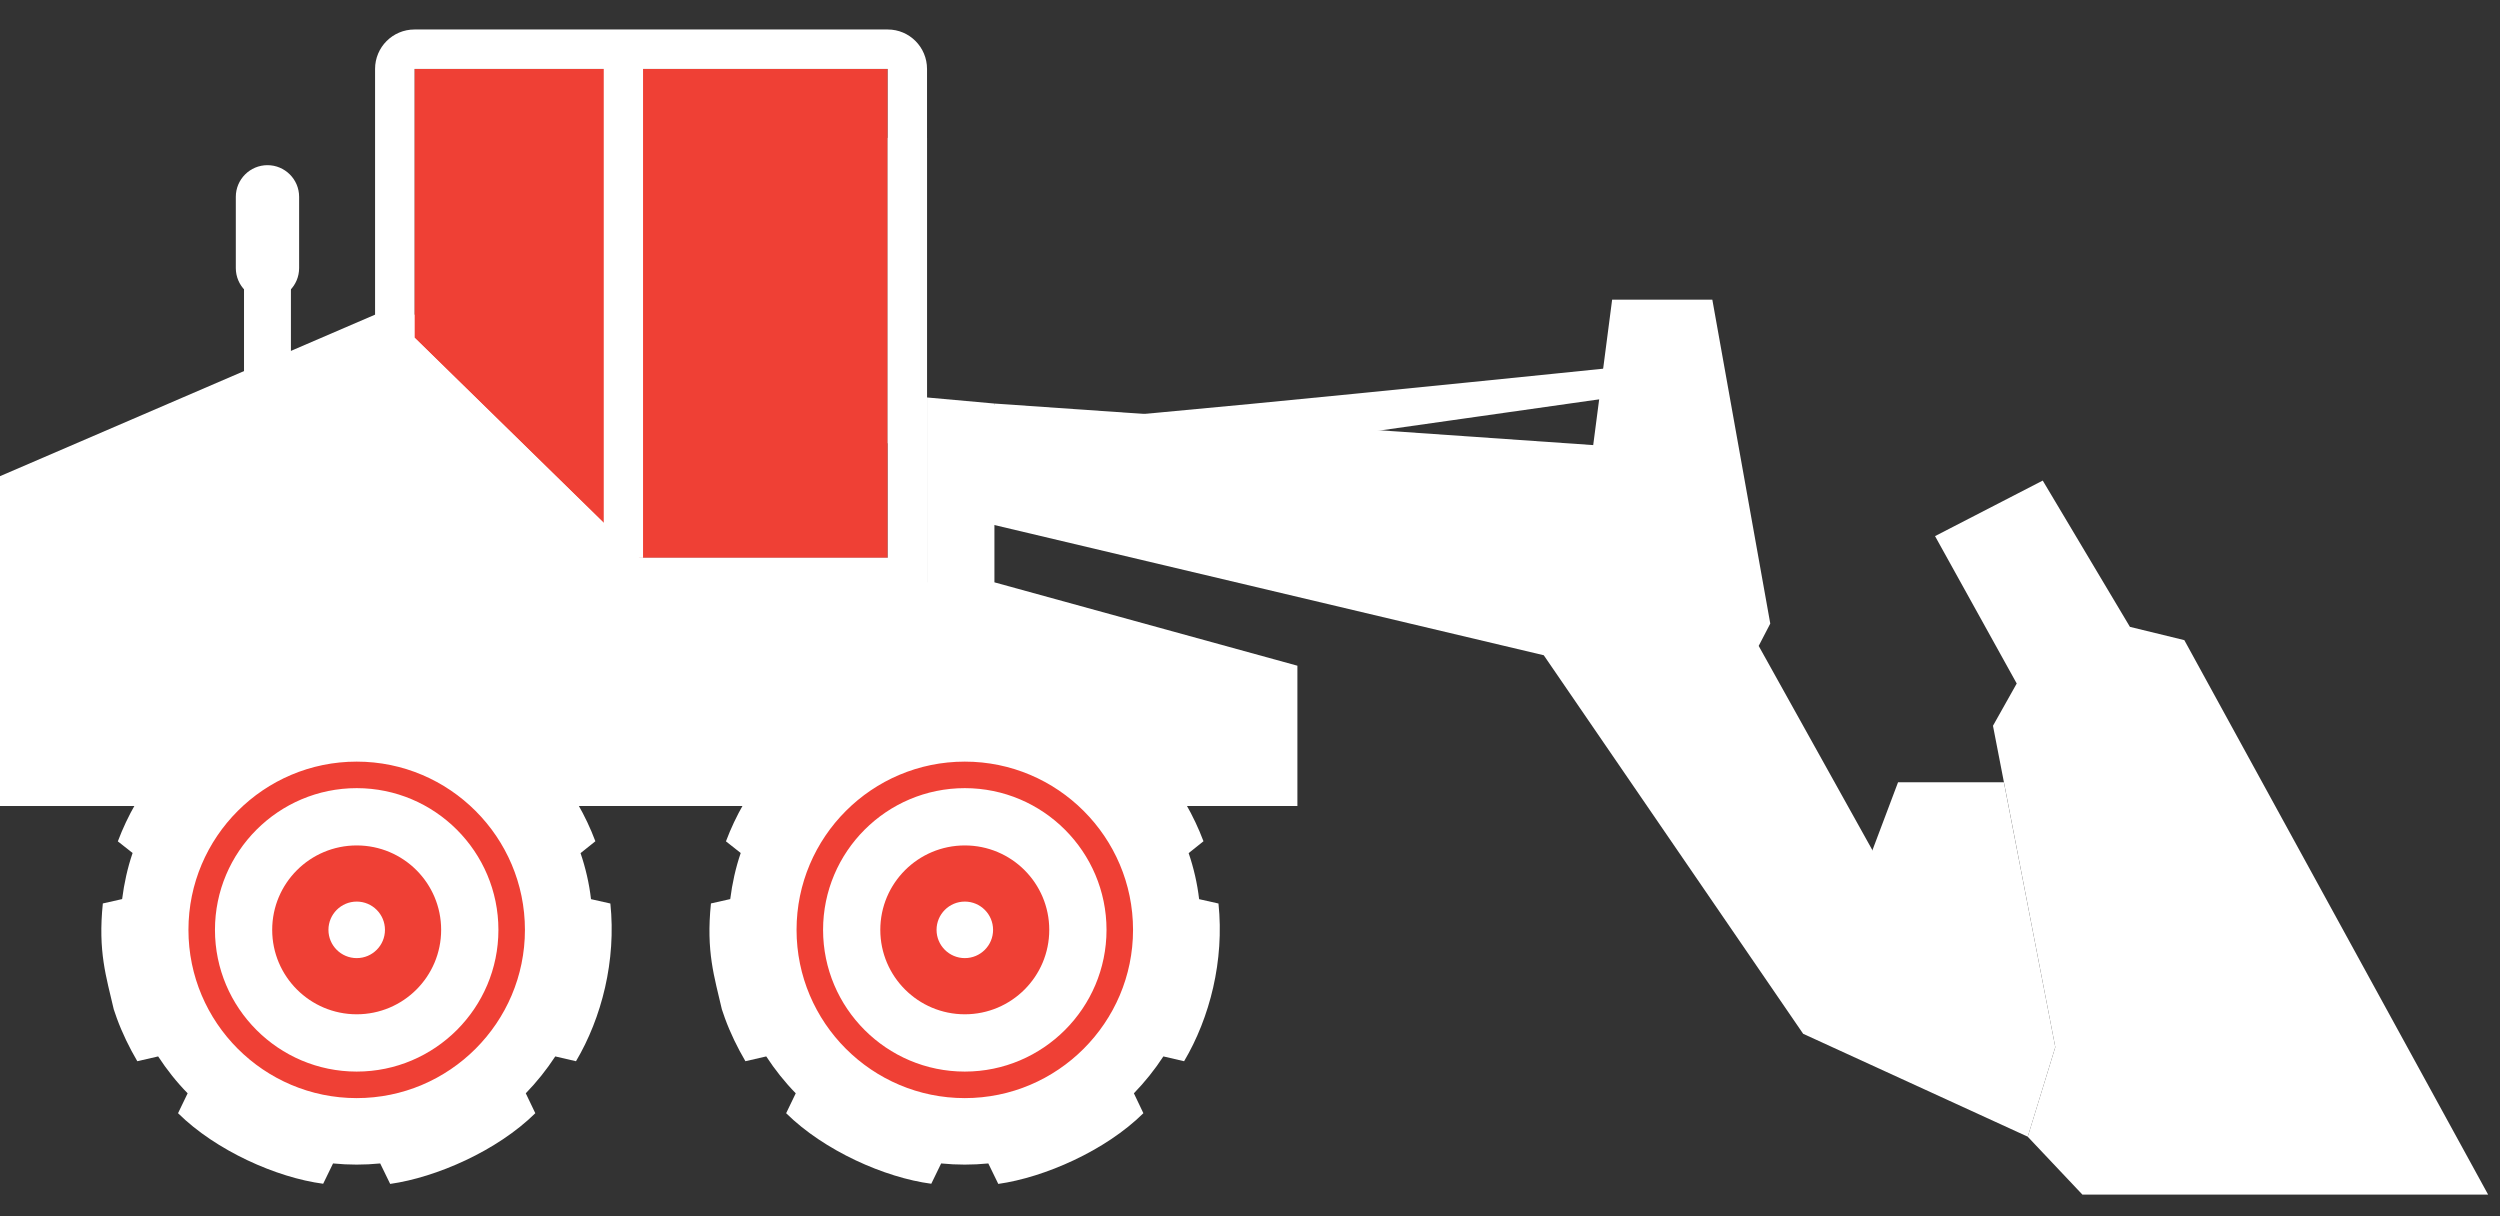
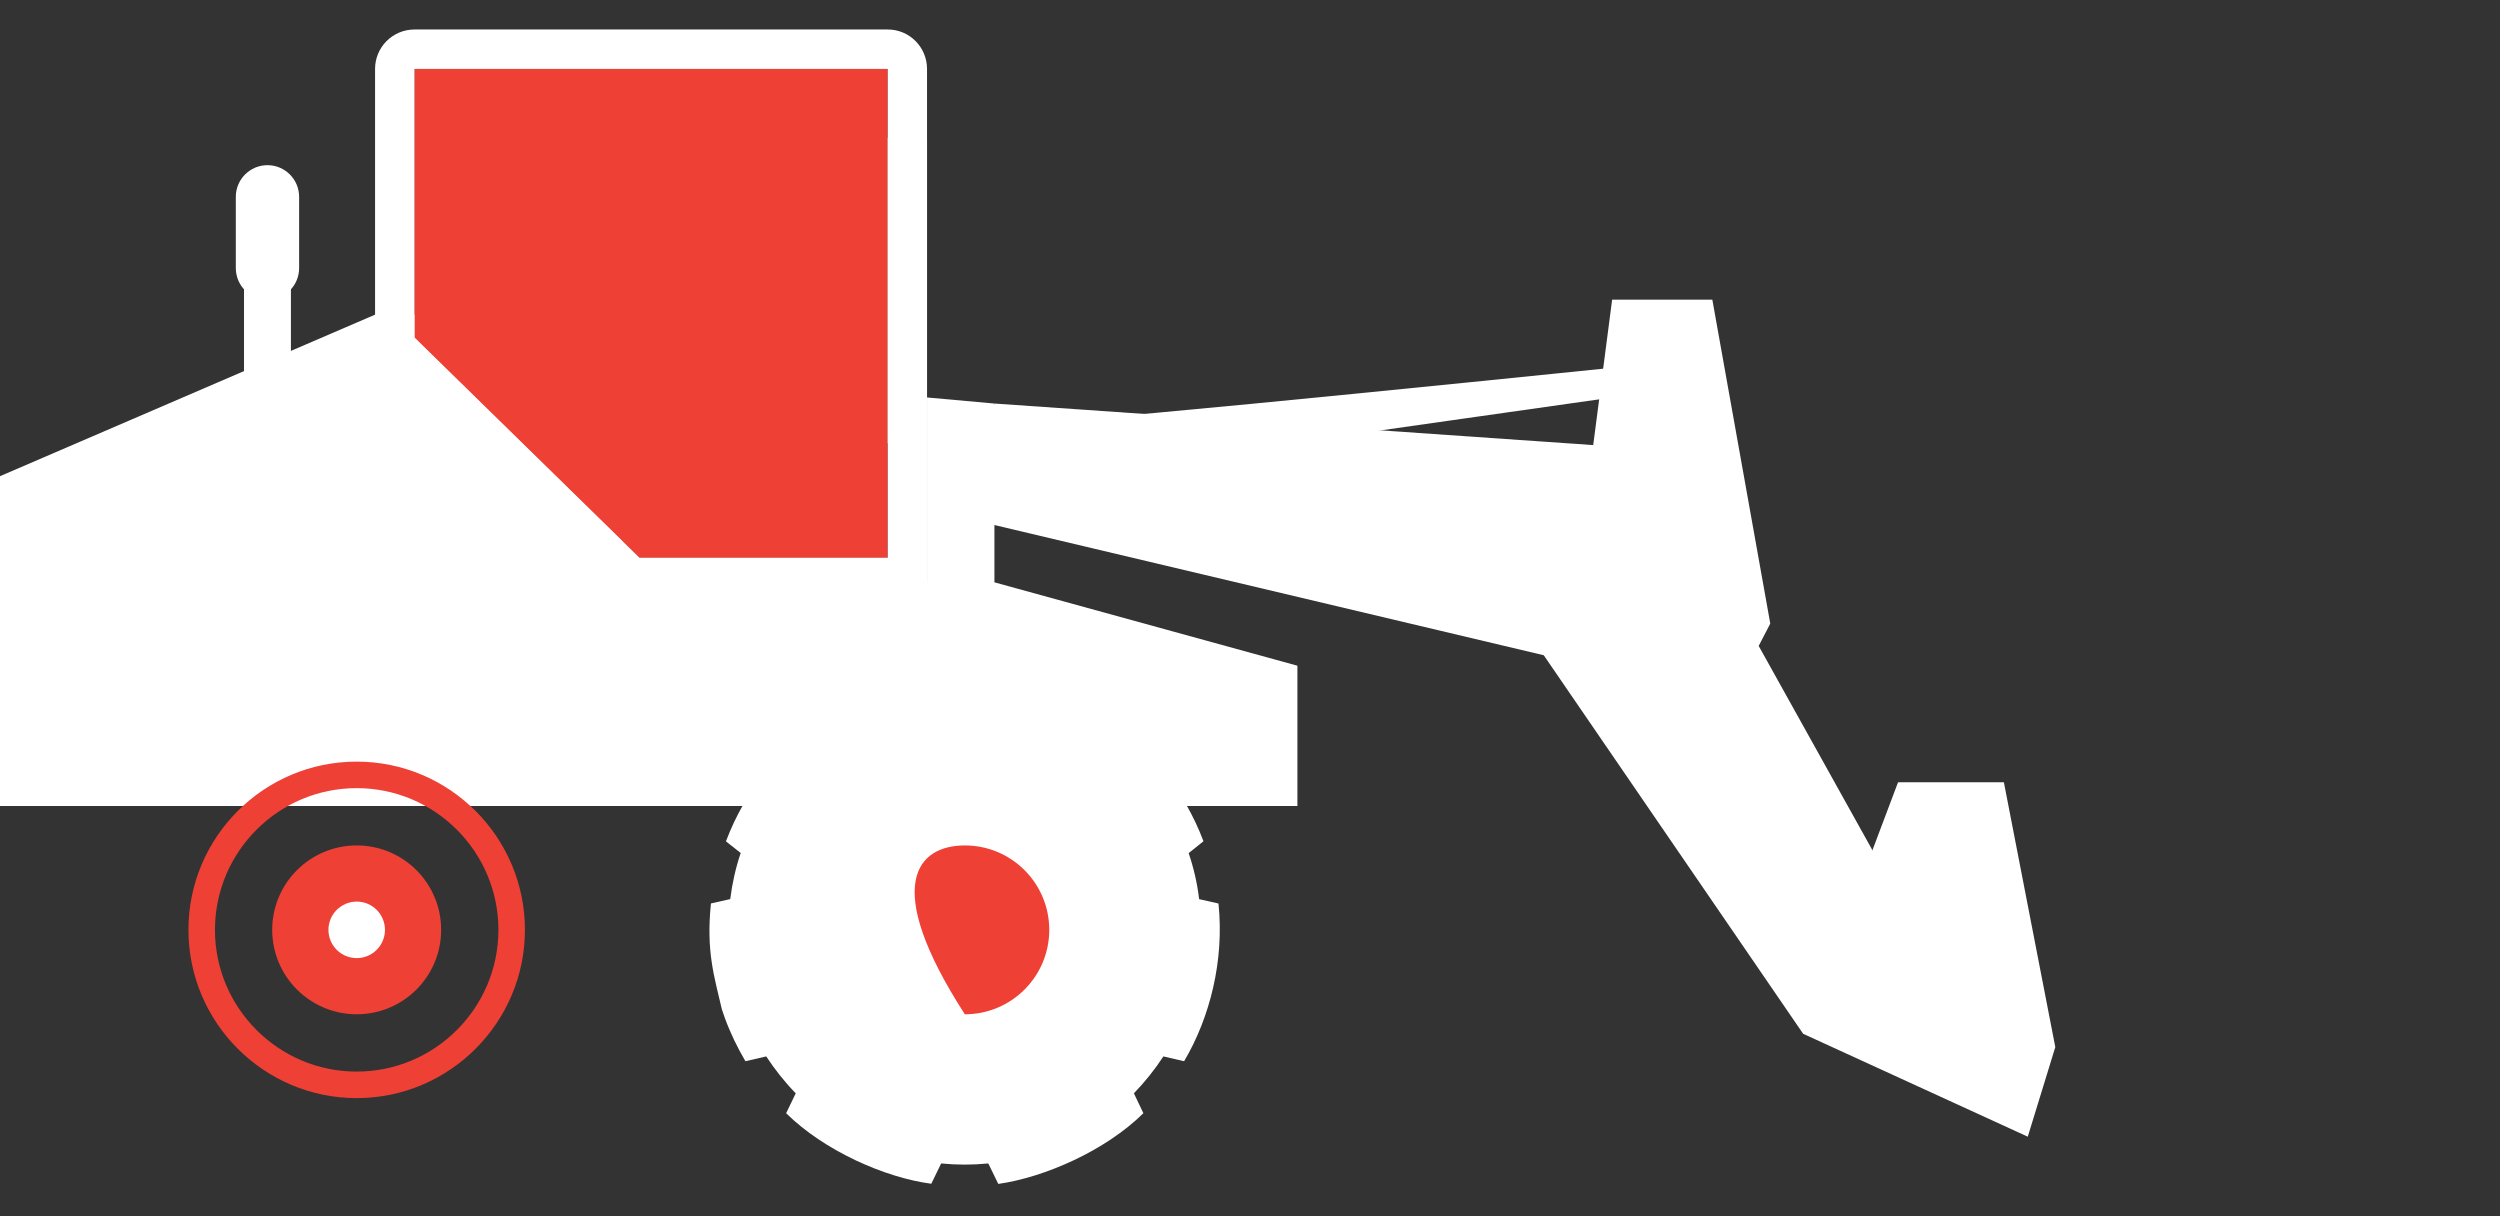
<svg xmlns="http://www.w3.org/2000/svg" width="74" height="36" viewBox="0 0 74 36" fill="none">
  <rect x="0" y="0" width="74" height="36" fill="#333333" stroke="none" />
  <path d="M31.328 12.435C31.726 12.539 48.809 10.774 48.809 10.774V11.611L31.328 14.095V12.439V12.435Z" fill="white" />
  <path d="M52.057 19.119L52.4 18.458L50.685 8.871H47.719L47.159 13.175L29.436 11.945L28.578 15.338L45.695 19.395L53.374 30.601L58.114 29.999L52.057 19.119Z" fill="white" />
  <path d="M8.611 13.384H7.223V6.499H8.611V13.384Z" fill="white" />
  <path d="M8.854 7.934C8.854 8.453 8.436 8.871 7.917 8.871C7.399 8.871 6.98 8.453 6.98 7.934V5.826C6.98 5.311 7.399 4.889 7.917 4.889C8.432 4.889 8.854 5.307 8.854 5.826V7.934Z" fill="white" />
  <path d="M29.435 17.237V11.945L27.44 11.765V17.237H18.43V9.314H11.101L0 14.095V23.858H38.403V19.705L29.435 17.237Z" fill="white" />
  <path d="M59.315 23.156H56.182L53.375 30.601L60.022 33.646L60.837 30.994L59.315 23.156Z" fill="white" />
-   <path d="M64.656 18.948L63.046 18.555L60.465 14.225L57.277 15.869L59.695 20.232L58.992 21.483L60.837 30.995L60.021 33.647L61.64 35.361H73.649L64.656 18.948Z" fill="white" />
  <path d="M26.274 16.513V2.04H12.266V9.996L18.925 16.513H26.274Z" fill="#EF4035" />
  <path d="M27.44 13.121H26.277V4.082H27.44V13.121Z" fill="white" />
-   <path d="M19.034 16.513H17.871V1.651H19.034V16.513Z" fill="white" />
  <path d="M12.269 2.04H26.277V16.509H18.928L12.269 9.992V2.036V2.04ZM26.277 0.873H12.269C11.624 0.873 11.102 1.396 11.102 2.04V10.485L18.451 17.676H27.44V2.04C27.44 1.396 26.921 0.873 26.277 0.873Z" fill="white" />
  <path d="M6.985 22.219H0V23.858H6.985V22.219Z" fill="white" />
-   <path d="M17.048 31.412L16.436 31.27C16.18 31.662 15.888 32.026 15.563 32.362L15.845 32.951C14.719 34.063 12.914 34.851 11.549 35.044L11.254 34.438C10.787 34.484 10.327 34.484 9.858 34.438L9.566 35.039C8.19 34.859 6.39 34.058 5.27 32.951L5.554 32.362C5.228 32.029 4.937 31.662 4.681 31.27L4.064 31.412C3.827 31.007 3.62 30.583 3.457 30.137C3.426 30.051 3.395 29.964 3.367 29.876C3.145 28.91 2.897 28.172 3.044 26.742L3.615 26.613C3.674 26.148 3.775 25.688 3.925 25.249L3.488 24.904C4.069 23.36 5.133 22.064 6.501 21.188L6.907 21.511C7.304 21.268 7.728 21.062 8.166 20.904V20.393C9.669 19.89 11.324 19.849 12.948 20.393V20.904C13.387 21.062 13.808 21.266 14.208 21.511L14.611 21.188C15.979 22.061 17.043 23.362 17.623 24.901L17.184 25.252C17.334 25.691 17.44 26.151 17.494 26.615L18.067 26.744C18.243 28.433 17.812 30.126 17.048 31.415V31.412Z" fill="white" />
  <path d="M14.753 27.524C14.753 29.837 12.871 31.719 10.558 31.719C8.245 31.719 6.363 29.837 6.363 27.524C6.363 25.211 8.245 23.329 10.558 23.329C12.871 23.329 14.753 25.211 14.753 27.524ZM5.578 27.524C5.578 30.271 7.814 32.504 10.558 32.504C13.303 32.504 15.538 30.268 15.538 27.524C15.538 24.78 13.305 22.544 10.558 22.544C7.811 22.544 5.578 24.777 5.578 27.524Z" fill="#EF4035" />
  <path d="M13.058 27.524C13.058 28.905 11.938 30.023 10.559 30.023C9.18 30.023 8.057 28.905 8.057 27.524C8.057 26.143 9.178 25.025 10.559 25.025C11.94 25.025 13.058 26.143 13.058 27.524Z" fill="#EF4035" />
  <path d="M11.395 27.524C11.395 27.986 11.021 28.36 10.559 28.36C10.097 28.36 9.722 27.986 9.722 27.524C9.722 27.062 10.097 26.687 10.559 26.687C11.021 26.687 11.395 27.062 11.395 27.524Z" fill="white" />
  <path d="M35.048 31.412L34.436 31.27C34.18 31.662 33.888 32.026 33.563 32.362L33.844 32.951C32.719 34.063 30.914 34.851 29.549 35.044L29.254 34.438C28.787 34.484 28.327 34.484 27.858 34.438L27.566 35.039C26.19 34.859 24.39 34.058 23.27 32.951L23.554 32.362C23.229 32.029 22.937 31.662 22.681 31.27L22.064 31.412C21.827 31.007 21.62 30.583 21.457 30.137C21.426 30.051 21.395 29.964 21.367 29.876C21.145 28.91 20.897 28.172 21.044 26.742L21.615 26.613C21.674 26.148 21.775 25.688 21.925 25.249L21.488 24.904C22.069 23.36 23.133 22.064 24.501 21.188L24.907 21.511C25.304 21.268 25.728 21.062 26.166 20.904V20.393C27.669 19.89 29.324 19.849 30.948 20.393V20.904C31.387 21.062 31.808 21.266 32.208 21.511L32.611 21.188C33.979 22.061 35.042 23.362 35.623 24.901L35.184 25.252C35.334 25.691 35.44 26.151 35.494 26.615L36.067 26.744C36.243 28.433 35.812 30.126 35.048 31.415V31.412Z" fill="white" />
-   <path d="M32.753 27.524C32.753 29.837 30.871 31.719 28.558 31.719C26.245 31.719 24.363 29.837 24.363 27.524C24.363 25.211 26.245 23.329 28.558 23.329C30.871 23.329 32.753 25.211 32.753 27.524ZM23.578 27.524C23.578 30.271 25.814 32.504 28.558 32.504C31.302 32.504 33.538 30.268 33.538 27.524C33.538 24.78 31.305 22.544 28.558 22.544C25.811 22.544 23.578 24.777 23.578 27.524Z" fill="#EF4035" />
-   <path d="M31.058 27.524C31.058 28.905 29.938 30.023 28.559 30.023C27.18 30.023 26.057 28.905 26.057 27.524C26.057 26.143 27.178 25.025 28.559 25.025C29.94 25.025 31.058 26.143 31.058 27.524Z" fill="#EF4035" />
-   <path d="M29.395 27.524C29.395 27.986 29.021 28.36 28.559 28.36C28.097 28.36 27.722 27.986 27.722 27.524C27.722 27.062 28.097 26.687 28.559 26.687C29.021 26.687 29.395 27.062 29.395 27.524Z" fill="white" />
+   <path d="M31.058 27.524C31.058 28.905 29.938 30.023 28.559 30.023C26.057 26.143 27.178 25.025 28.559 25.025C29.94 25.025 31.058 26.143 31.058 27.524Z" fill="#EF4035" />
</svg>